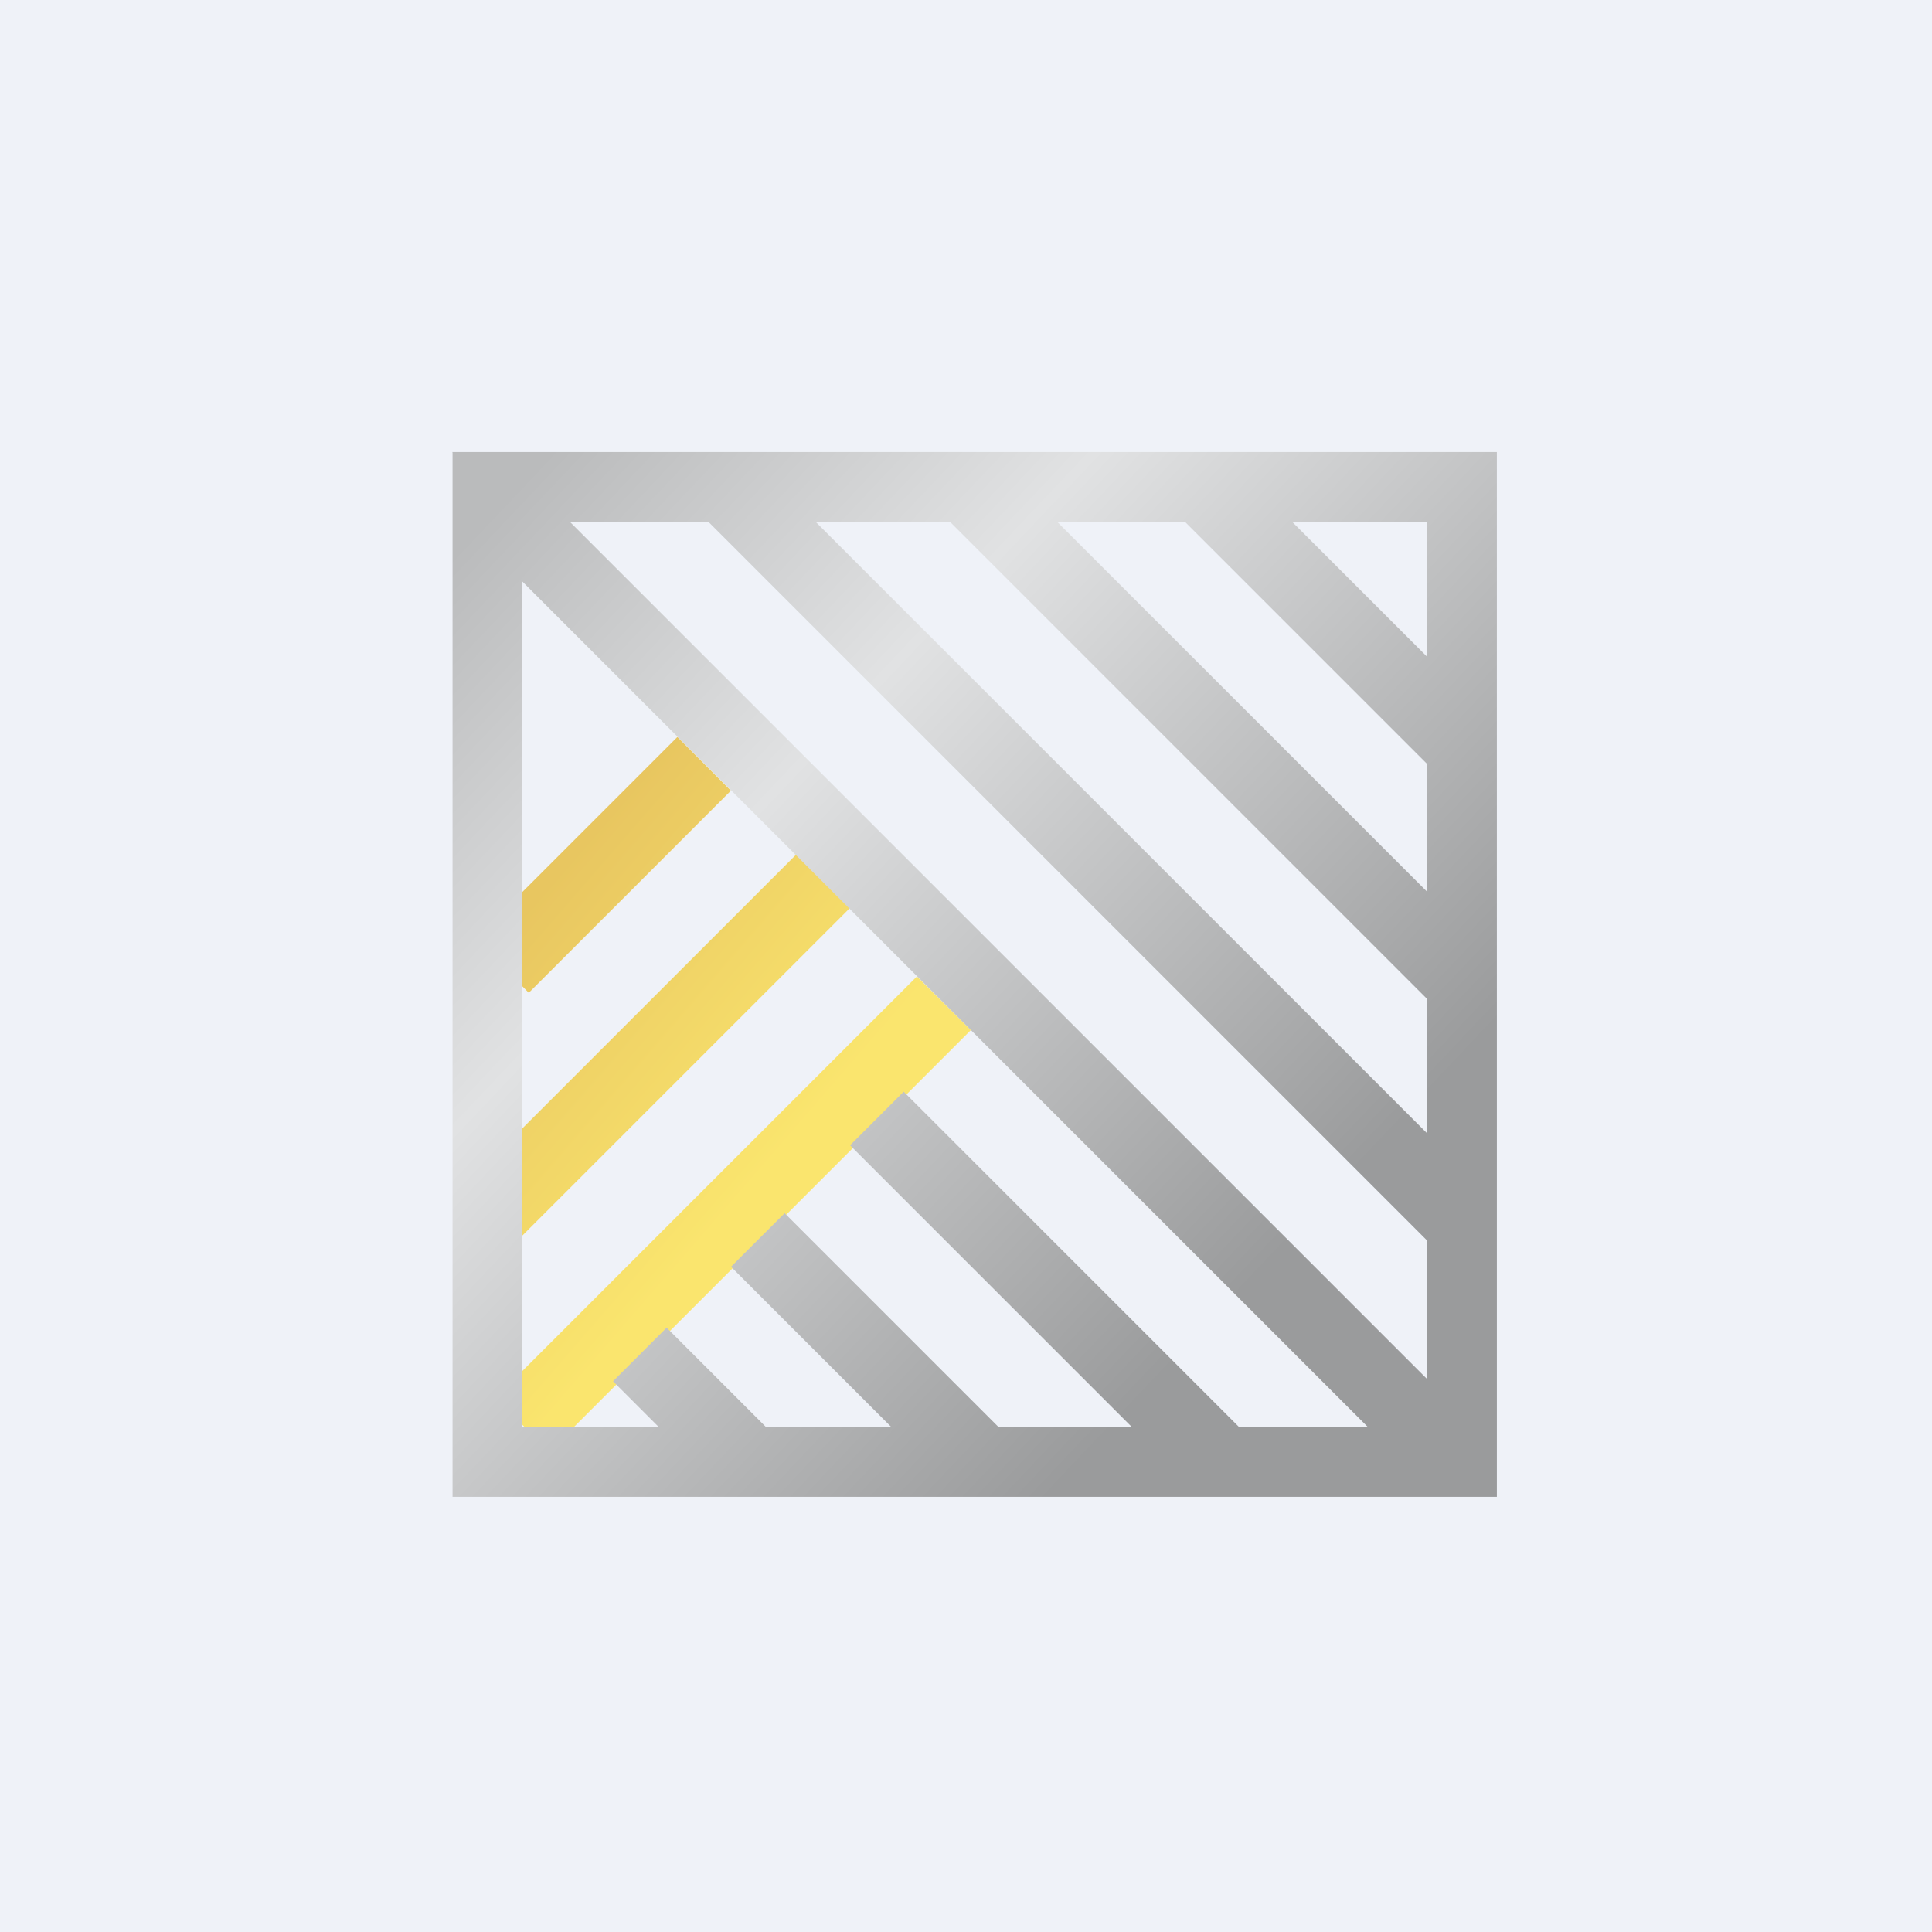
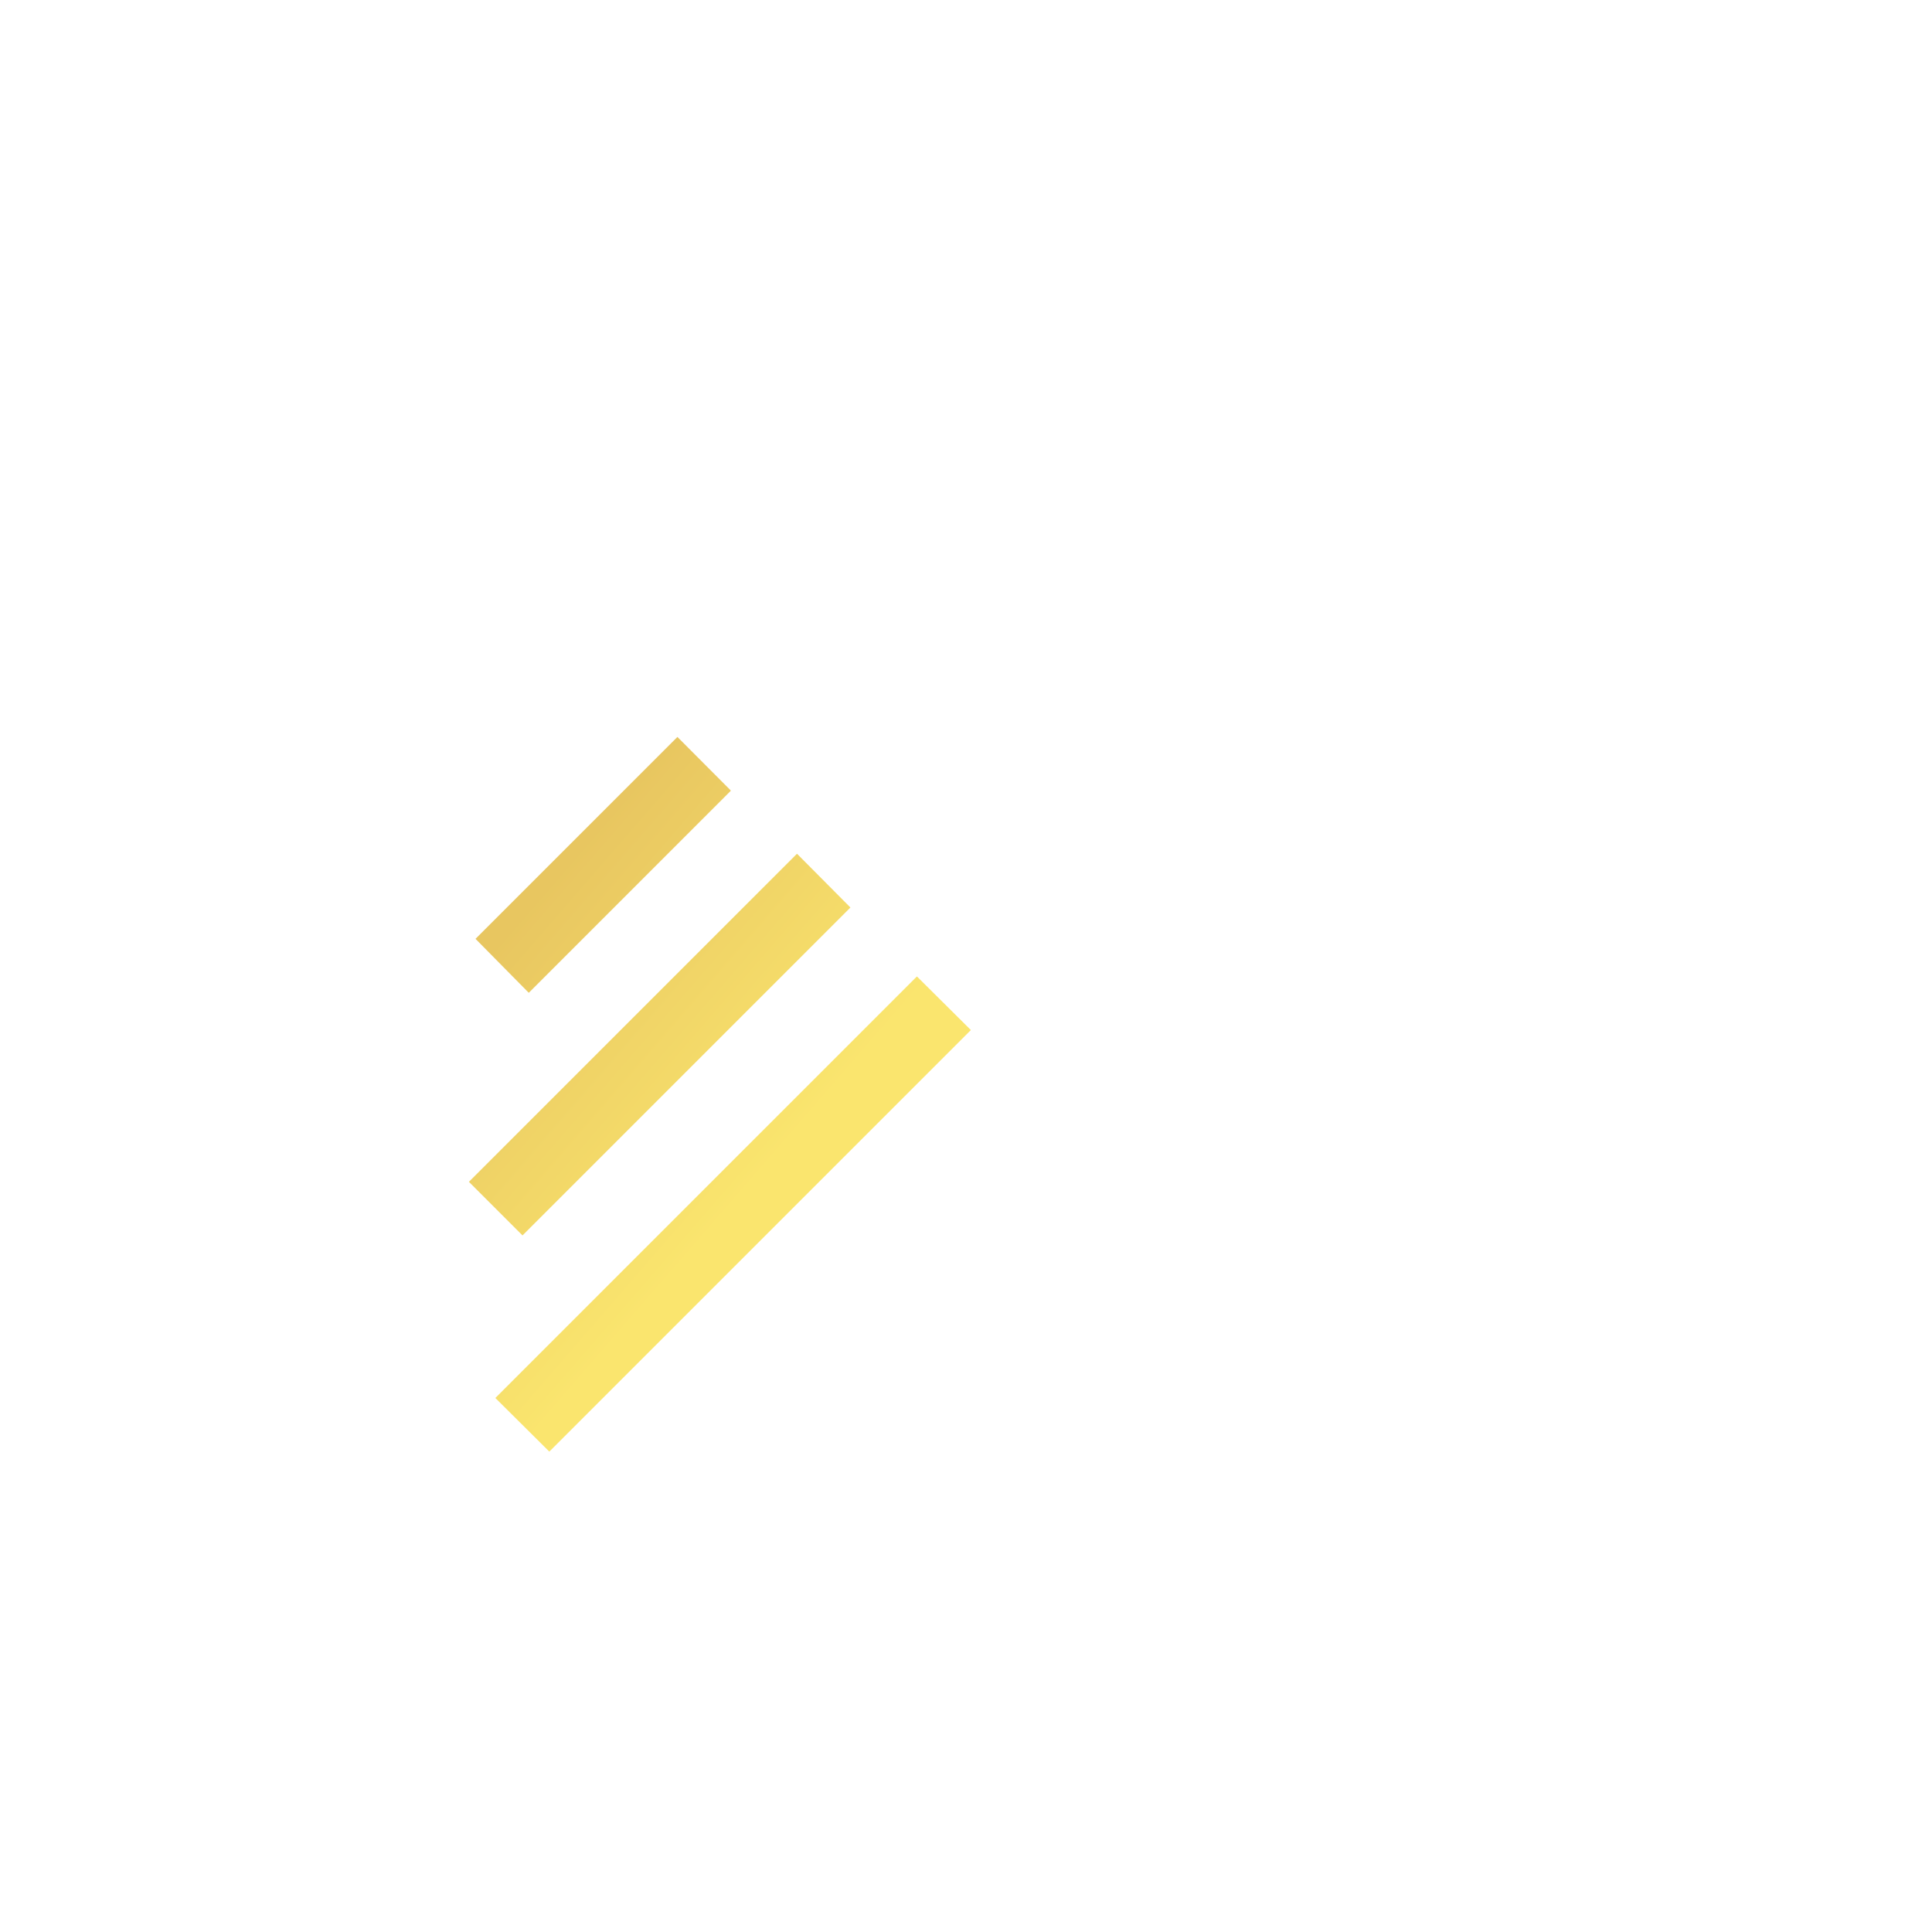
<svg xmlns="http://www.w3.org/2000/svg" viewBox="0 0 55.5 55.5">
-   <path d="M 0,0 H 55.5 V 55.5 H 0 Z" fill="rgb(239, 242, 248)" />
  <path d="M 20.99,22.705 L 19.46,21.17 L 13.66,26.97 L 15.19,28.52 L 20.99,22.72 Z M 22.9,24.53 L 24.43,26.07 L 15.01,35.49 L 13.47,33.95 L 22.89,24.53 Z M 26.34,28.05 L 27.89,29.59 L 15.78,41.7 L 14.23,40.16 L 26.34,28.05 Z" fill="url(#b)" />
-   <path d="M 12.99,12.985 H 43 V 43 H 13 V 13 Z M 16.38,15 H 20.36 L 41,35.64 V 39.62 L 16.38,15 Z M 41,32.56 L 23.44,15 H 27.3 L 41,28.7 V 32.56 Z M 41,25.62 L 30.38,15 H 34.05 L 41,21.95 V 25.62 Z M 41,18.87 L 37.13,15 H 41 V 18.87 Z M 15,16.7 V 41 H 18.93 L 17.61,39.68 L 19.15,38.14 L 22.01,41 H 25.61 L 21,36.39 L 22.54,34.85 L 28.69,41 H 32.52 L 24.42,32.9 L 25.96,31.36 L 35.6,41 H 39.3 L 15,16.7 Z" fill="url(#a)" fill-rule="evenodd" />
  <defs>
    <linearGradient id="b" x1="16.22" x2="23.88" y1="24.8" y2="31.44" gradientUnits="userSpaceOnUse">
      <stop stop-color="rgb(232, 198, 96)" offset="0" />
      <stop stop-color="rgb(250, 229, 110)" offset="1" />
    </linearGradient>
    <linearGradient id="a" x1="14.46" x2="43" y1="14.4" y2="41.37" gradientUnits="userSpaceOnUse">
      <stop stop-color="rgb(186, 187, 188)" offset="0" />
      <stop stop-color="rgb(225, 226, 227)" offset=".29" />
      <stop stop-color="rgb(154, 155, 156)" offset=".79" />
    </linearGradient>
  </defs>
</svg>